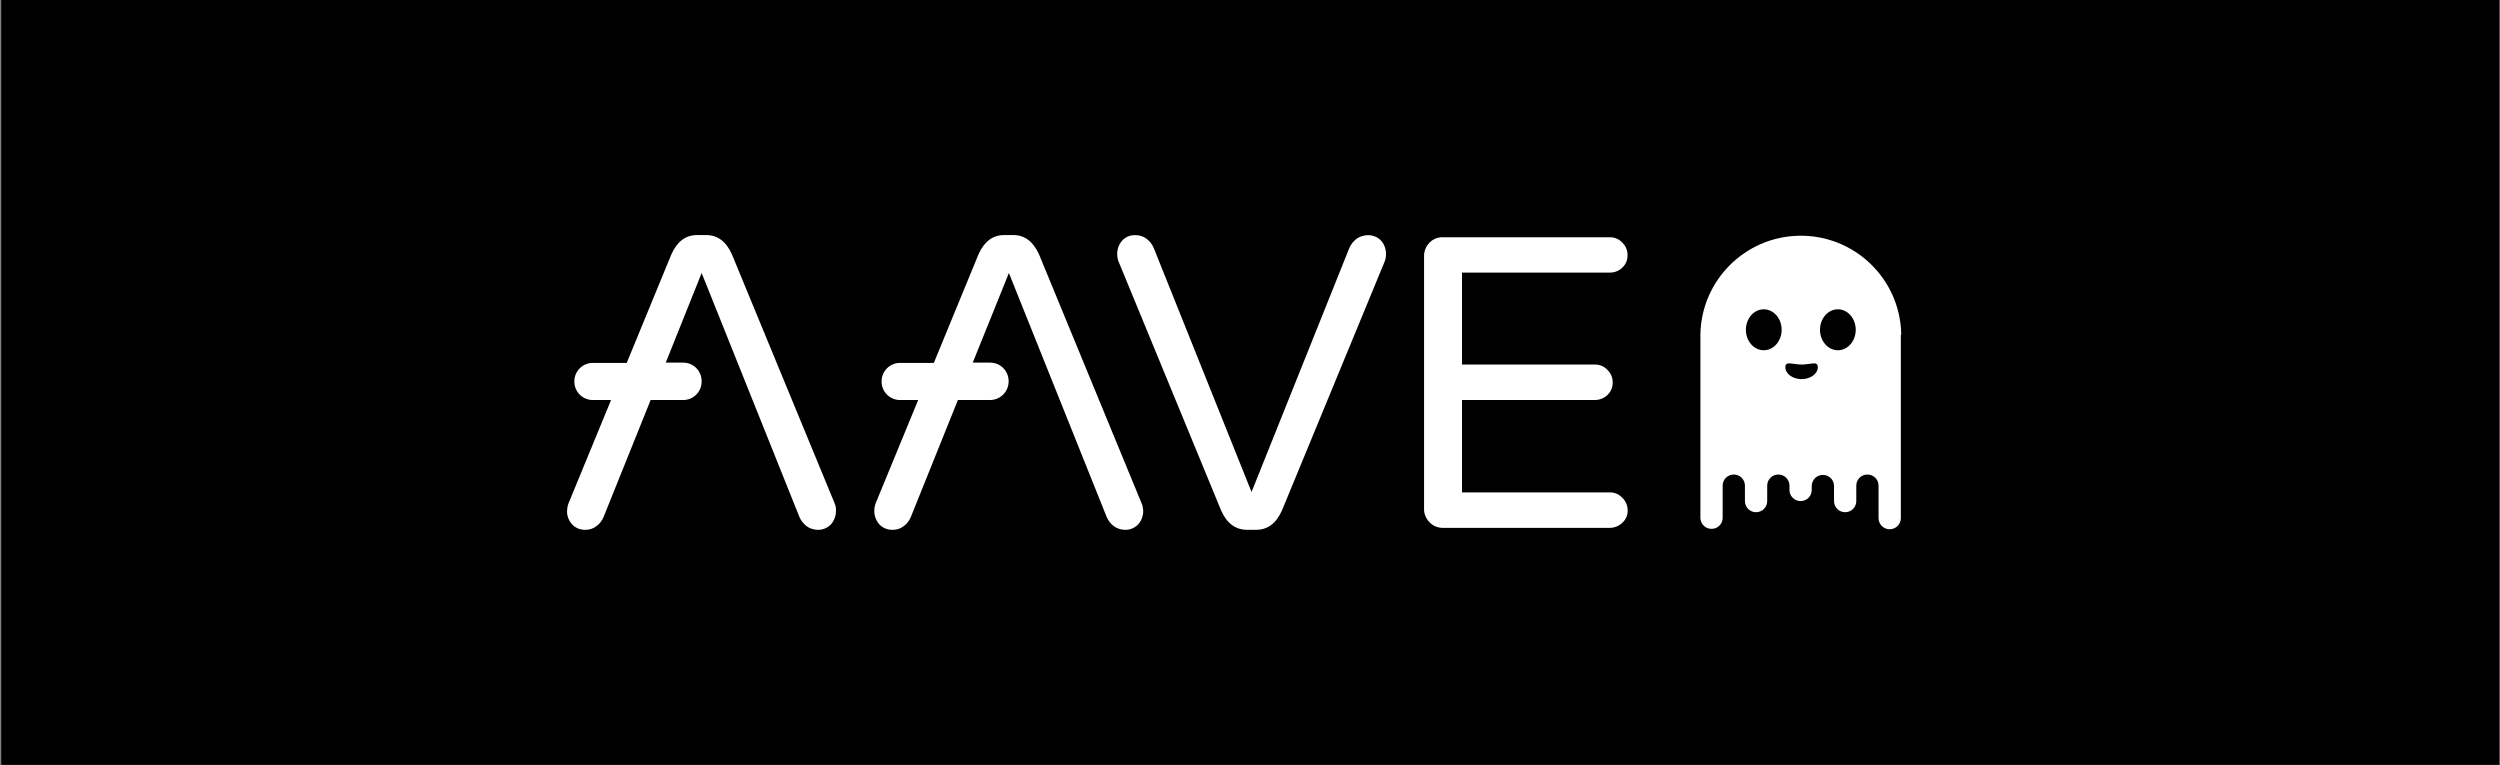
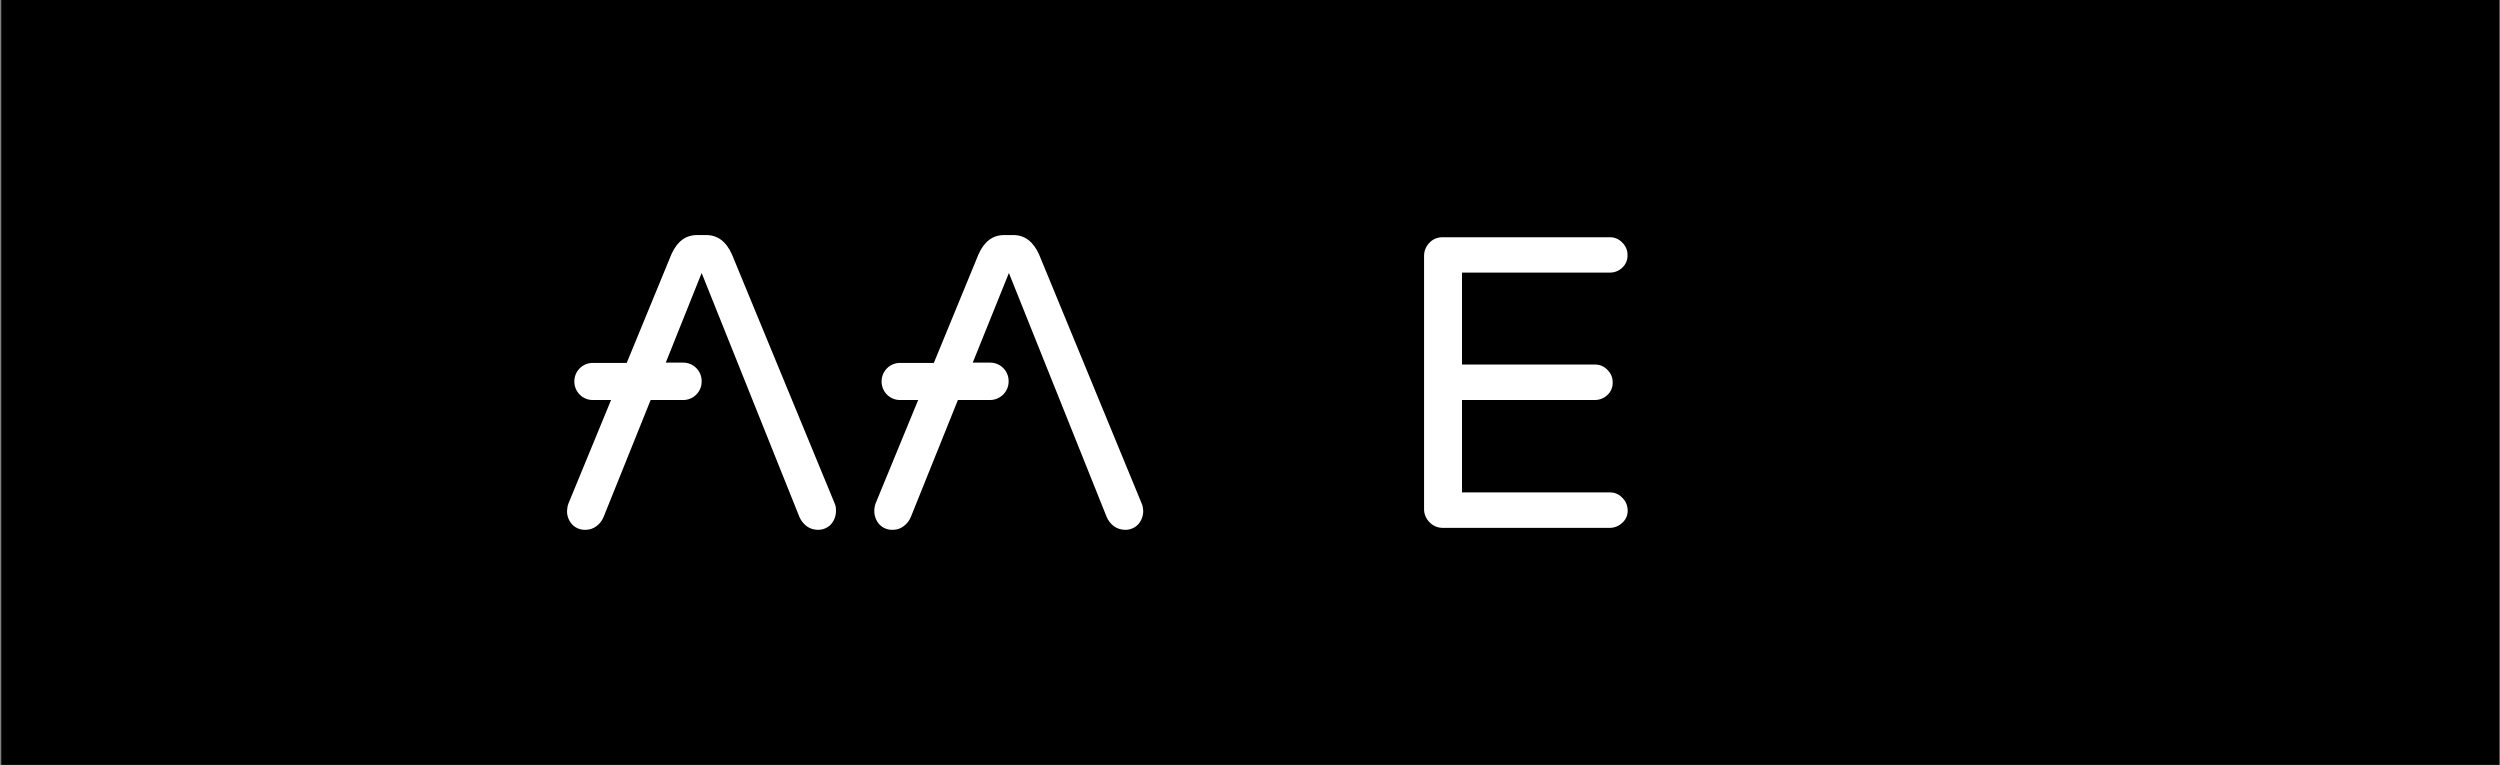
<svg xmlns="http://www.w3.org/2000/svg" width="1408" height="431" viewBox="0 0 1408 431" fill="none">
  <rect x="0" y="0" width="1408" height="431" fill="#808080" stroke="none" />
  <rect x="0.717" width="1406.91" height="430.766" fill="black" />
-   <path d="M687.756 287.543L629.919 147.171C629.454 145.855 629.222 144.539 629.222 143.223C629.145 140.358 630.151 137.571 632.087 135.403C634.1 133.312 636.887 132.228 639.752 132.461C641.92 132.461 644.01 133.157 645.714 134.474C647.572 135.79 648.966 137.648 649.817 139.739L704.867 277.091L759.916 139.739C760.768 137.648 762.239 135.867 764.019 134.474C765.8 133.235 767.891 132.538 770.059 132.461C772.923 132.306 775.711 133.39 777.724 135.403C779.659 137.571 780.666 140.358 780.588 143.223C780.588 144.616 780.356 145.933 779.892 147.171L721.978 287.543C718.726 294.821 713.848 298.383 707.499 298.383H702.389C695.885 298.383 691.007 294.821 687.756 287.543Z" fill="white" />
  <path d="M805.055 294.047C803.042 292.034 801.958 289.324 802.035 286.537V144.384C801.958 141.519 803.042 138.81 805.055 136.719C806.991 134.629 809.778 133.545 812.565 133.622H906.559C909.269 133.545 911.824 134.629 913.682 136.642C915.618 138.5 916.702 141.055 916.625 143.765C916.702 146.397 915.618 148.952 913.682 150.733C911.747 152.591 909.192 153.598 906.559 153.52H823.405V205.318H898.197C900.907 205.24 903.462 206.324 905.321 208.337C907.256 210.196 908.34 212.751 908.263 215.46C908.34 218.093 907.256 220.648 905.321 222.429C903.462 224.287 900.83 225.293 898.197 225.293H823.405V277.323H906.559C909.269 277.246 911.824 278.33 913.682 280.343C915.618 282.201 916.702 284.756 916.702 287.466C916.779 290.098 915.696 292.653 913.682 294.434C911.747 296.292 909.192 297.299 906.559 297.299H812.643C809.778 297.299 806.991 296.215 805.055 294.047Z" fill="white" />
  <path d="M643.004 283.595L585.167 143.223C581.838 135.945 577.038 132.383 570.689 132.383H565.579C559.153 132.383 554.352 135.945 551.1 143.223L525.937 204.389H506.891C501.161 204.389 496.516 209.034 496.516 214.764V214.918C496.516 220.648 501.161 225.293 506.891 225.293H517.111L493.109 283.595C492.644 284.911 492.412 286.227 492.412 287.543C492.335 290.408 493.341 293.195 495.277 295.363C497.29 297.454 500.077 298.538 502.942 298.383C505.11 298.383 507.2 297.686 508.904 296.37C510.762 295.054 512.156 293.195 513.007 291.105L539.487 225.293H557.682C563.411 225.216 568.057 220.57 568.057 214.841V214.609C568.057 208.879 563.411 204.234 557.682 204.234H547.849L568.211 153.753L623.261 291.105C624.112 293.195 625.583 295.054 627.364 296.37C629.068 297.609 631.158 298.305 633.326 298.383C636.191 298.538 638.978 297.454 640.991 295.363C642.927 293.195 643.933 290.408 643.856 287.543C643.778 286.15 643.546 284.833 643.004 283.595Z" fill="white" />
  <path d="M470.114 283.595L412.199 143.223C408.948 135.945 404.07 132.383 397.721 132.383H392.611C386.185 132.383 381.384 135.945 378.132 143.223L352.969 204.389H333.845C328.116 204.389 323.47 209.034 323.47 214.764V214.918C323.47 220.648 328.116 225.293 333.845 225.293H344.143L320.141 283.595C319.676 284.833 319.444 286.15 319.367 287.543C319.212 290.408 320.296 293.195 322.231 295.363C324.244 297.454 327.032 298.538 329.896 298.383C332.064 298.383 334.155 297.686 335.858 296.37C337.716 295.054 339.11 293.195 339.962 291.105L366.441 225.293H384.791C390.52 225.293 395.166 220.648 395.166 214.918V214.609C395.166 208.879 390.52 204.234 384.791 204.234H374.958L395.166 153.753L450.215 291.105C451.067 293.195 452.538 294.976 454.319 296.37C456.022 297.609 458.113 298.305 460.281 298.383C463.145 298.538 465.933 297.454 467.946 295.363C469.881 293.195 470.888 290.408 470.81 287.543C470.888 286.15 470.656 284.833 470.114 283.595Z" fill="white" />
-   <path d="M1070.78 188.207C1070.16 156.927 1044.3 132.151 1013.1 132.77C982.746 133.39 958.28 157.856 957.66 188.207C957.66 188.362 957.66 188.517 957.66 188.671V189.523V291.802C957.815 295.286 960.68 297.996 964.164 297.841C967.493 297.763 970.126 295.054 970.203 291.802V273.529C970.203 270.045 972.99 267.258 976.474 267.258C979.959 267.258 982.746 270.045 982.746 273.529V282.201C982.746 285.685 985.533 288.472 989.017 288.472C992.501 288.472 995.289 285.685 995.289 282.201V273.529C995.289 270.045 998.076 267.258 1001.56 267.258C1005.04 267.258 1007.83 270.045 1007.83 273.529V275.93C1007.83 279.414 1010.62 282.201 1014.1 282.201C1017.59 282.201 1020.37 279.414 1020.37 275.93V273.529C1020.53 270.045 1023.39 267.335 1026.88 267.49C1030.21 267.568 1032.84 270.278 1032.92 273.529V282.201C1032.92 285.685 1035.7 288.472 1039.19 288.472C1042.67 288.472 1045.46 285.685 1045.46 282.201V273.529C1045.46 270.045 1048.25 267.258 1051.73 267.258C1055.22 267.258 1058 270.045 1058 273.529V291.802C1058 295.286 1060.79 298.073 1064.27 298.073C1067.76 298.073 1070.55 295.286 1070.55 291.802V188.594C1070.78 188.517 1070.78 188.362 1070.78 188.207ZM993.353 197.266C987.779 197.266 983.288 192.078 983.288 185.729C983.288 179.38 987.779 174.193 993.353 174.193C998.928 174.193 1003.42 179.38 1003.42 185.729C1003.42 192.078 998.928 197.266 993.353 197.266ZM1014.65 213.525C1009.61 213.525 1005.51 210.505 1005.51 206.789C1005.51 203.072 1009.61 205.318 1014.65 205.318C1019.68 205.318 1023.78 203.072 1023.78 206.789C1023.78 210.505 1019.68 213.525 1014.65 213.525ZM1035.09 197.266C1029.51 197.266 1025.02 192.078 1025.02 185.729C1025.02 179.38 1029.51 174.193 1035.09 174.193C1040.66 174.193 1045.15 179.38 1045.15 185.729C1045.15 192.078 1040.66 197.266 1035.09 197.266Z" fill="white" />
</svg>